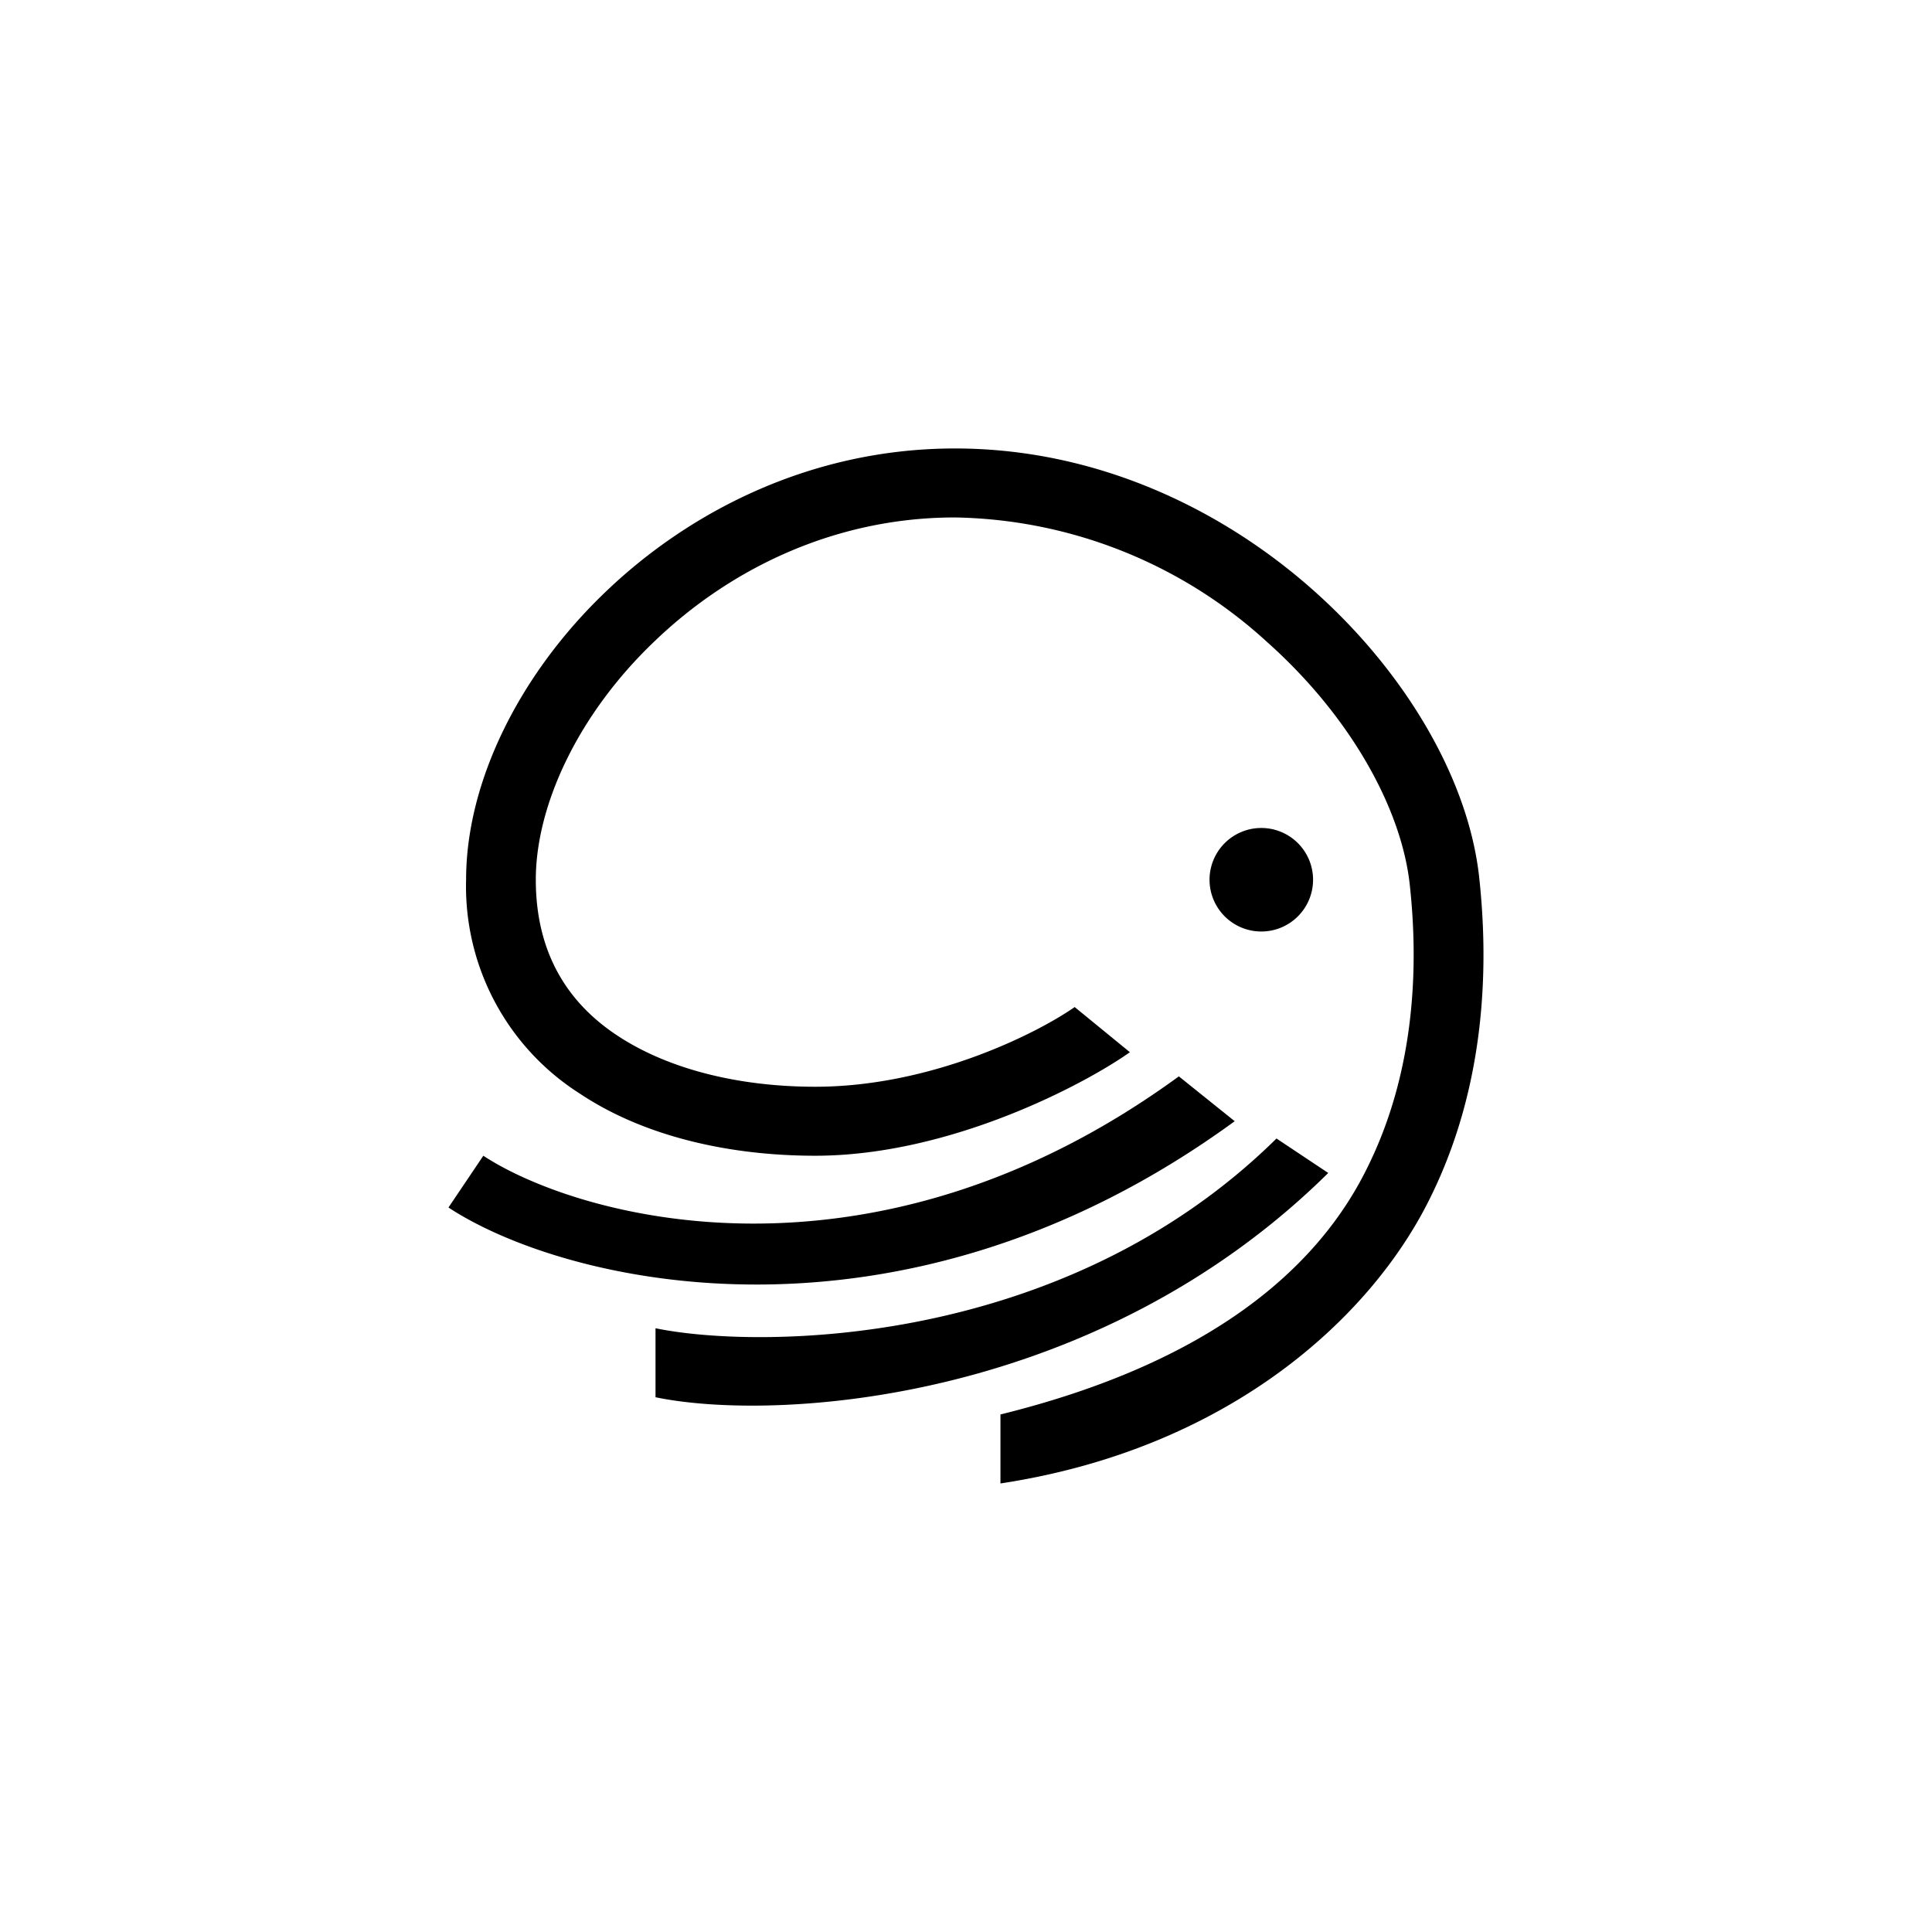
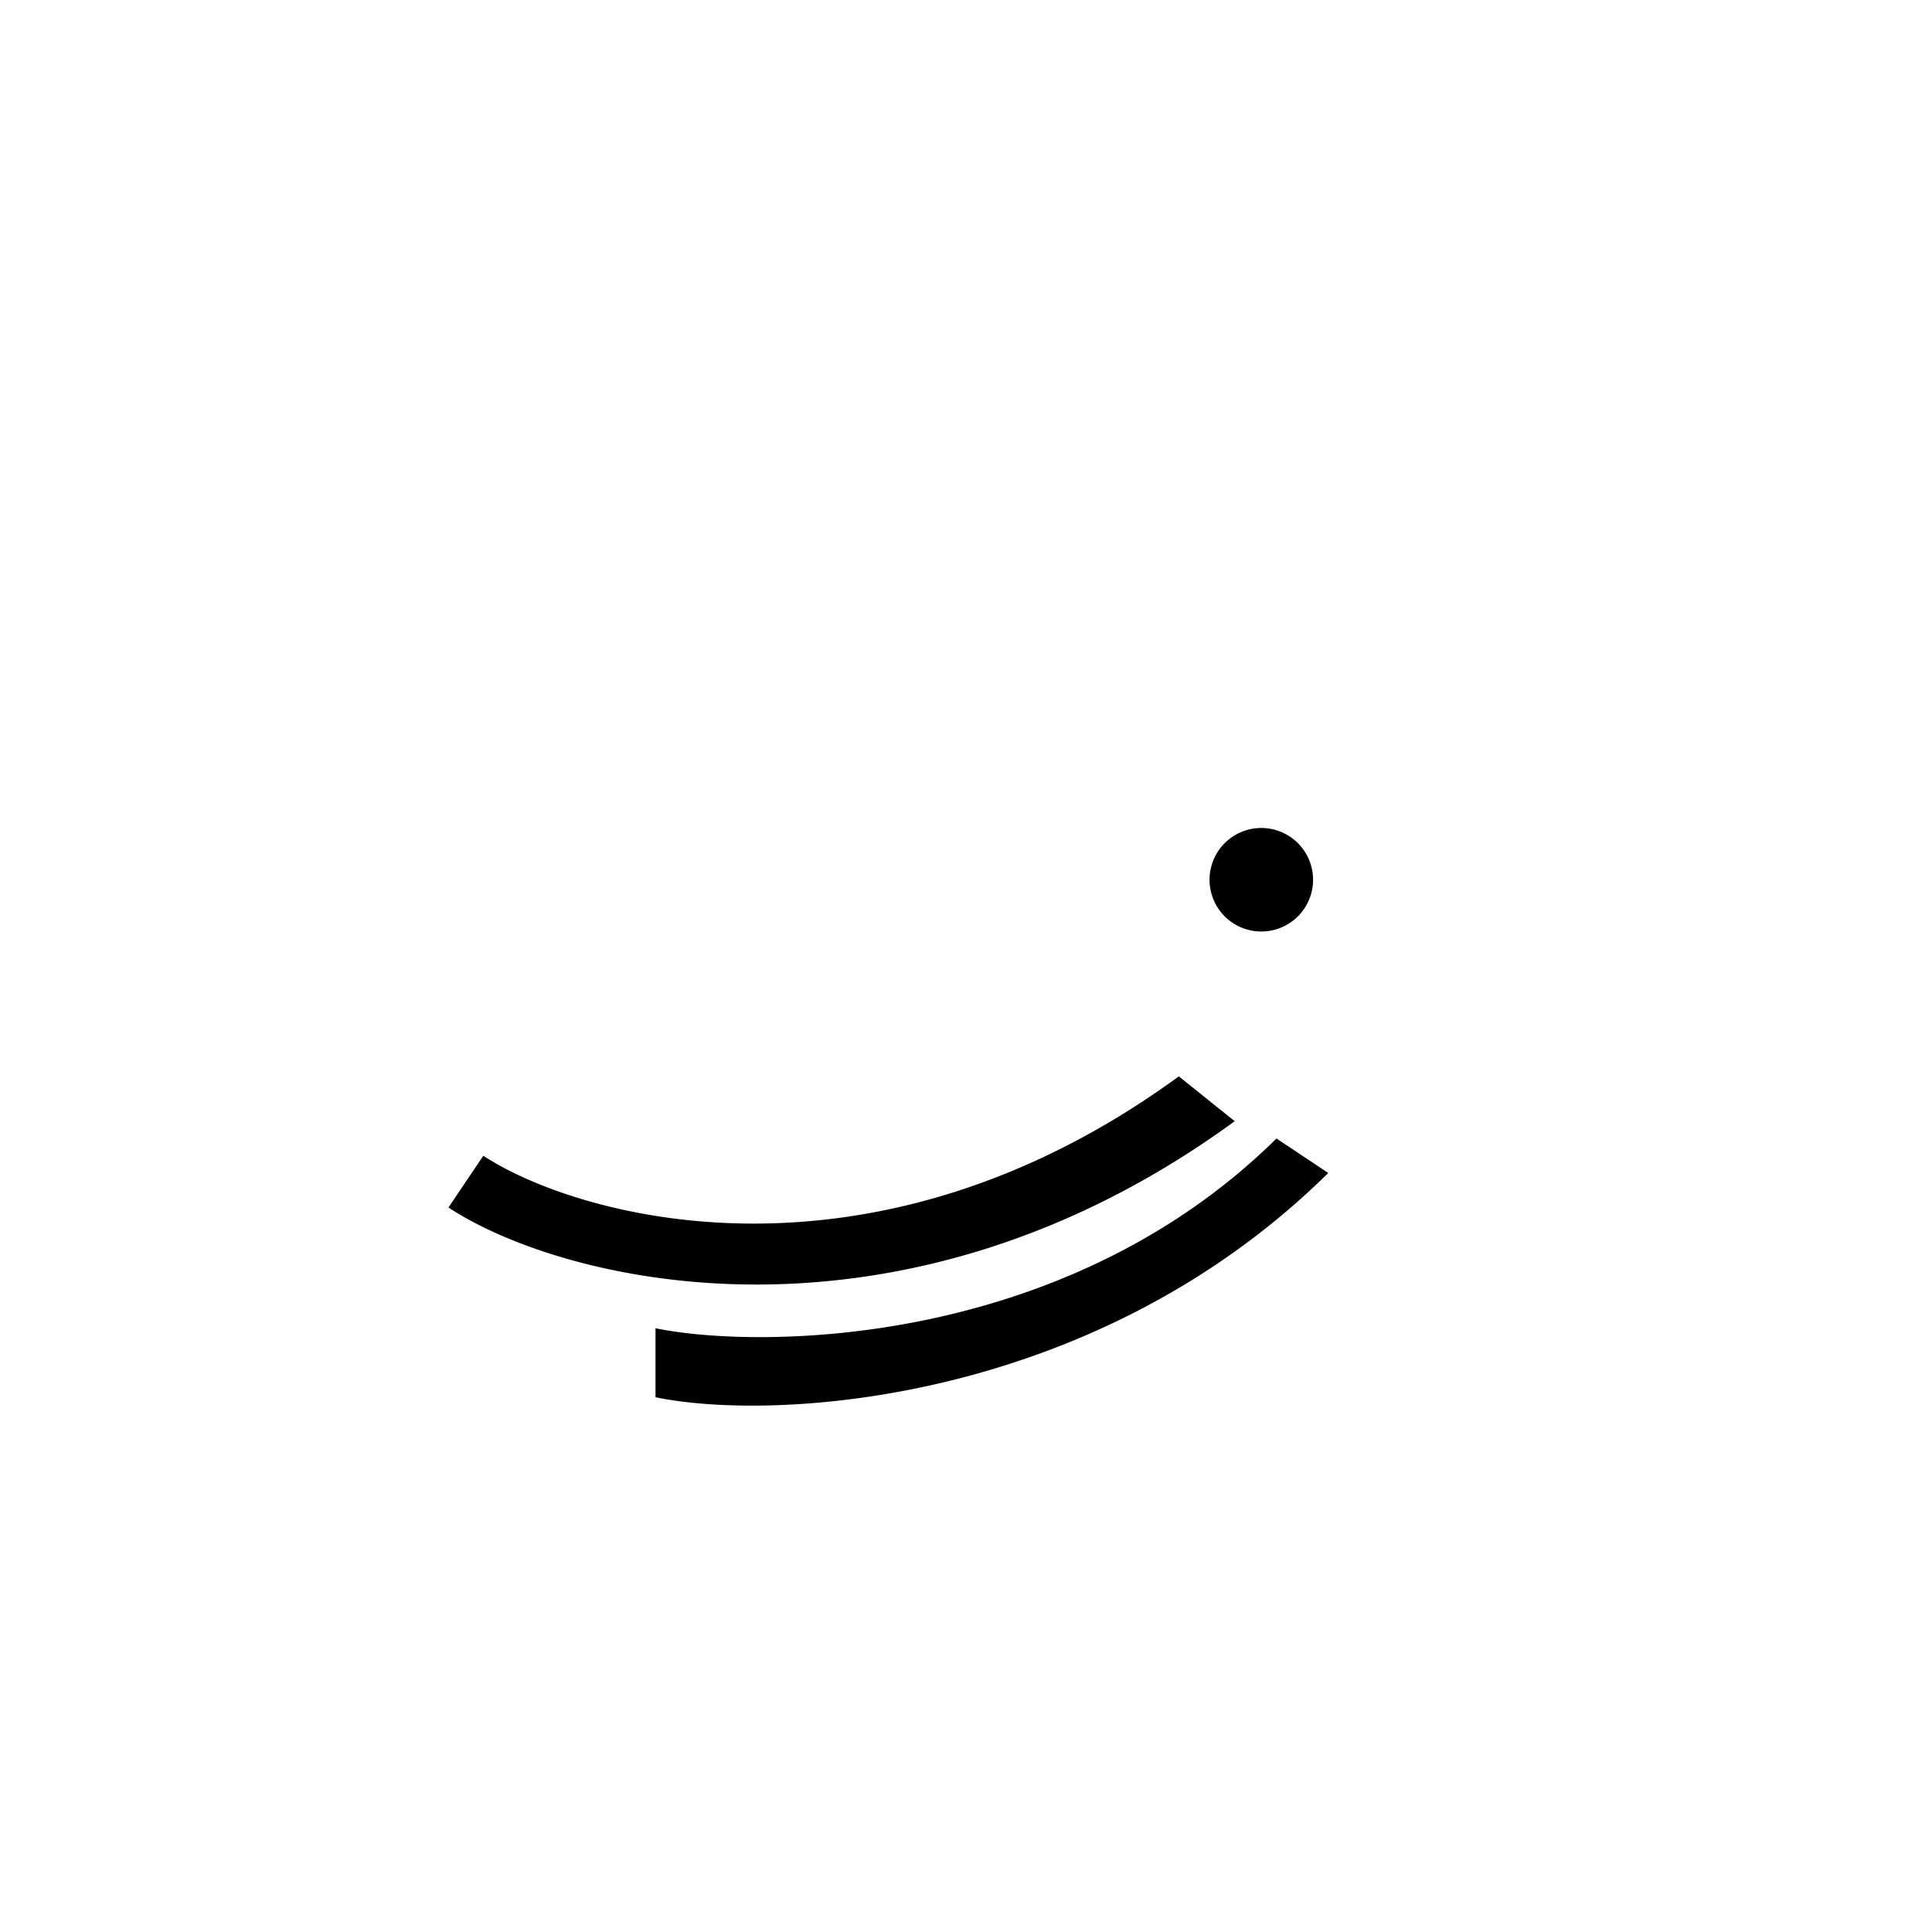
<svg xmlns="http://www.w3.org/2000/svg" width="800" height="800" viewBox="0 0 24 24">
-   <path fill="currentColor" d="M8.126 7.971c-.943.9-1.47 2.032-1.47 2.957c0 .922.407 1.543 1.028 1.946c.643.42 1.522.626 2.443.626c1.449 0 2.764-.669 3.223-.99l.686.561c-.558.395-2.229 1.286-3.909 1.286c-1.029 0-2.1-.223-2.923-.771a3.05 3.05 0 0 1-1.414-2.658c0-1.217.664-2.554 1.731-3.574c1.072-1.028 2.589-1.783 4.342-1.783c1.757 0 3.317.75 4.461 1.77c1.14 1.016 1.912 2.336 2.049 3.54c.111 1.003.12 2.542-.613 4.012c-.737 1.491-2.512 3.107-5.332 3.535v-.857c2.606-.643 3.939-1.813 4.552-3.055c.63-1.26.634-2.615.531-3.54c-.107-.943-.741-2.083-1.77-3a5.88 5.88 0 0 0-3.878-1.548c-1.5 0-2.803.643-3.737 1.543" />
  <path fill="currentColor" d="M15.643 11.571a.643.643 0 1 0 0-1.285a.643.643 0 0 0 0 1.285m-.305 2.357c-4.152 3.03-8.322 2.023-9.767 1.072l.433-.643c1.162.763 4.804 1.813 8.64-.986zm1.162.643c-2.902 2.867-6.87 3.095-8.357 2.786V16.5c1.264.261 5.061.261 7.714-2.357z" />
</svg>